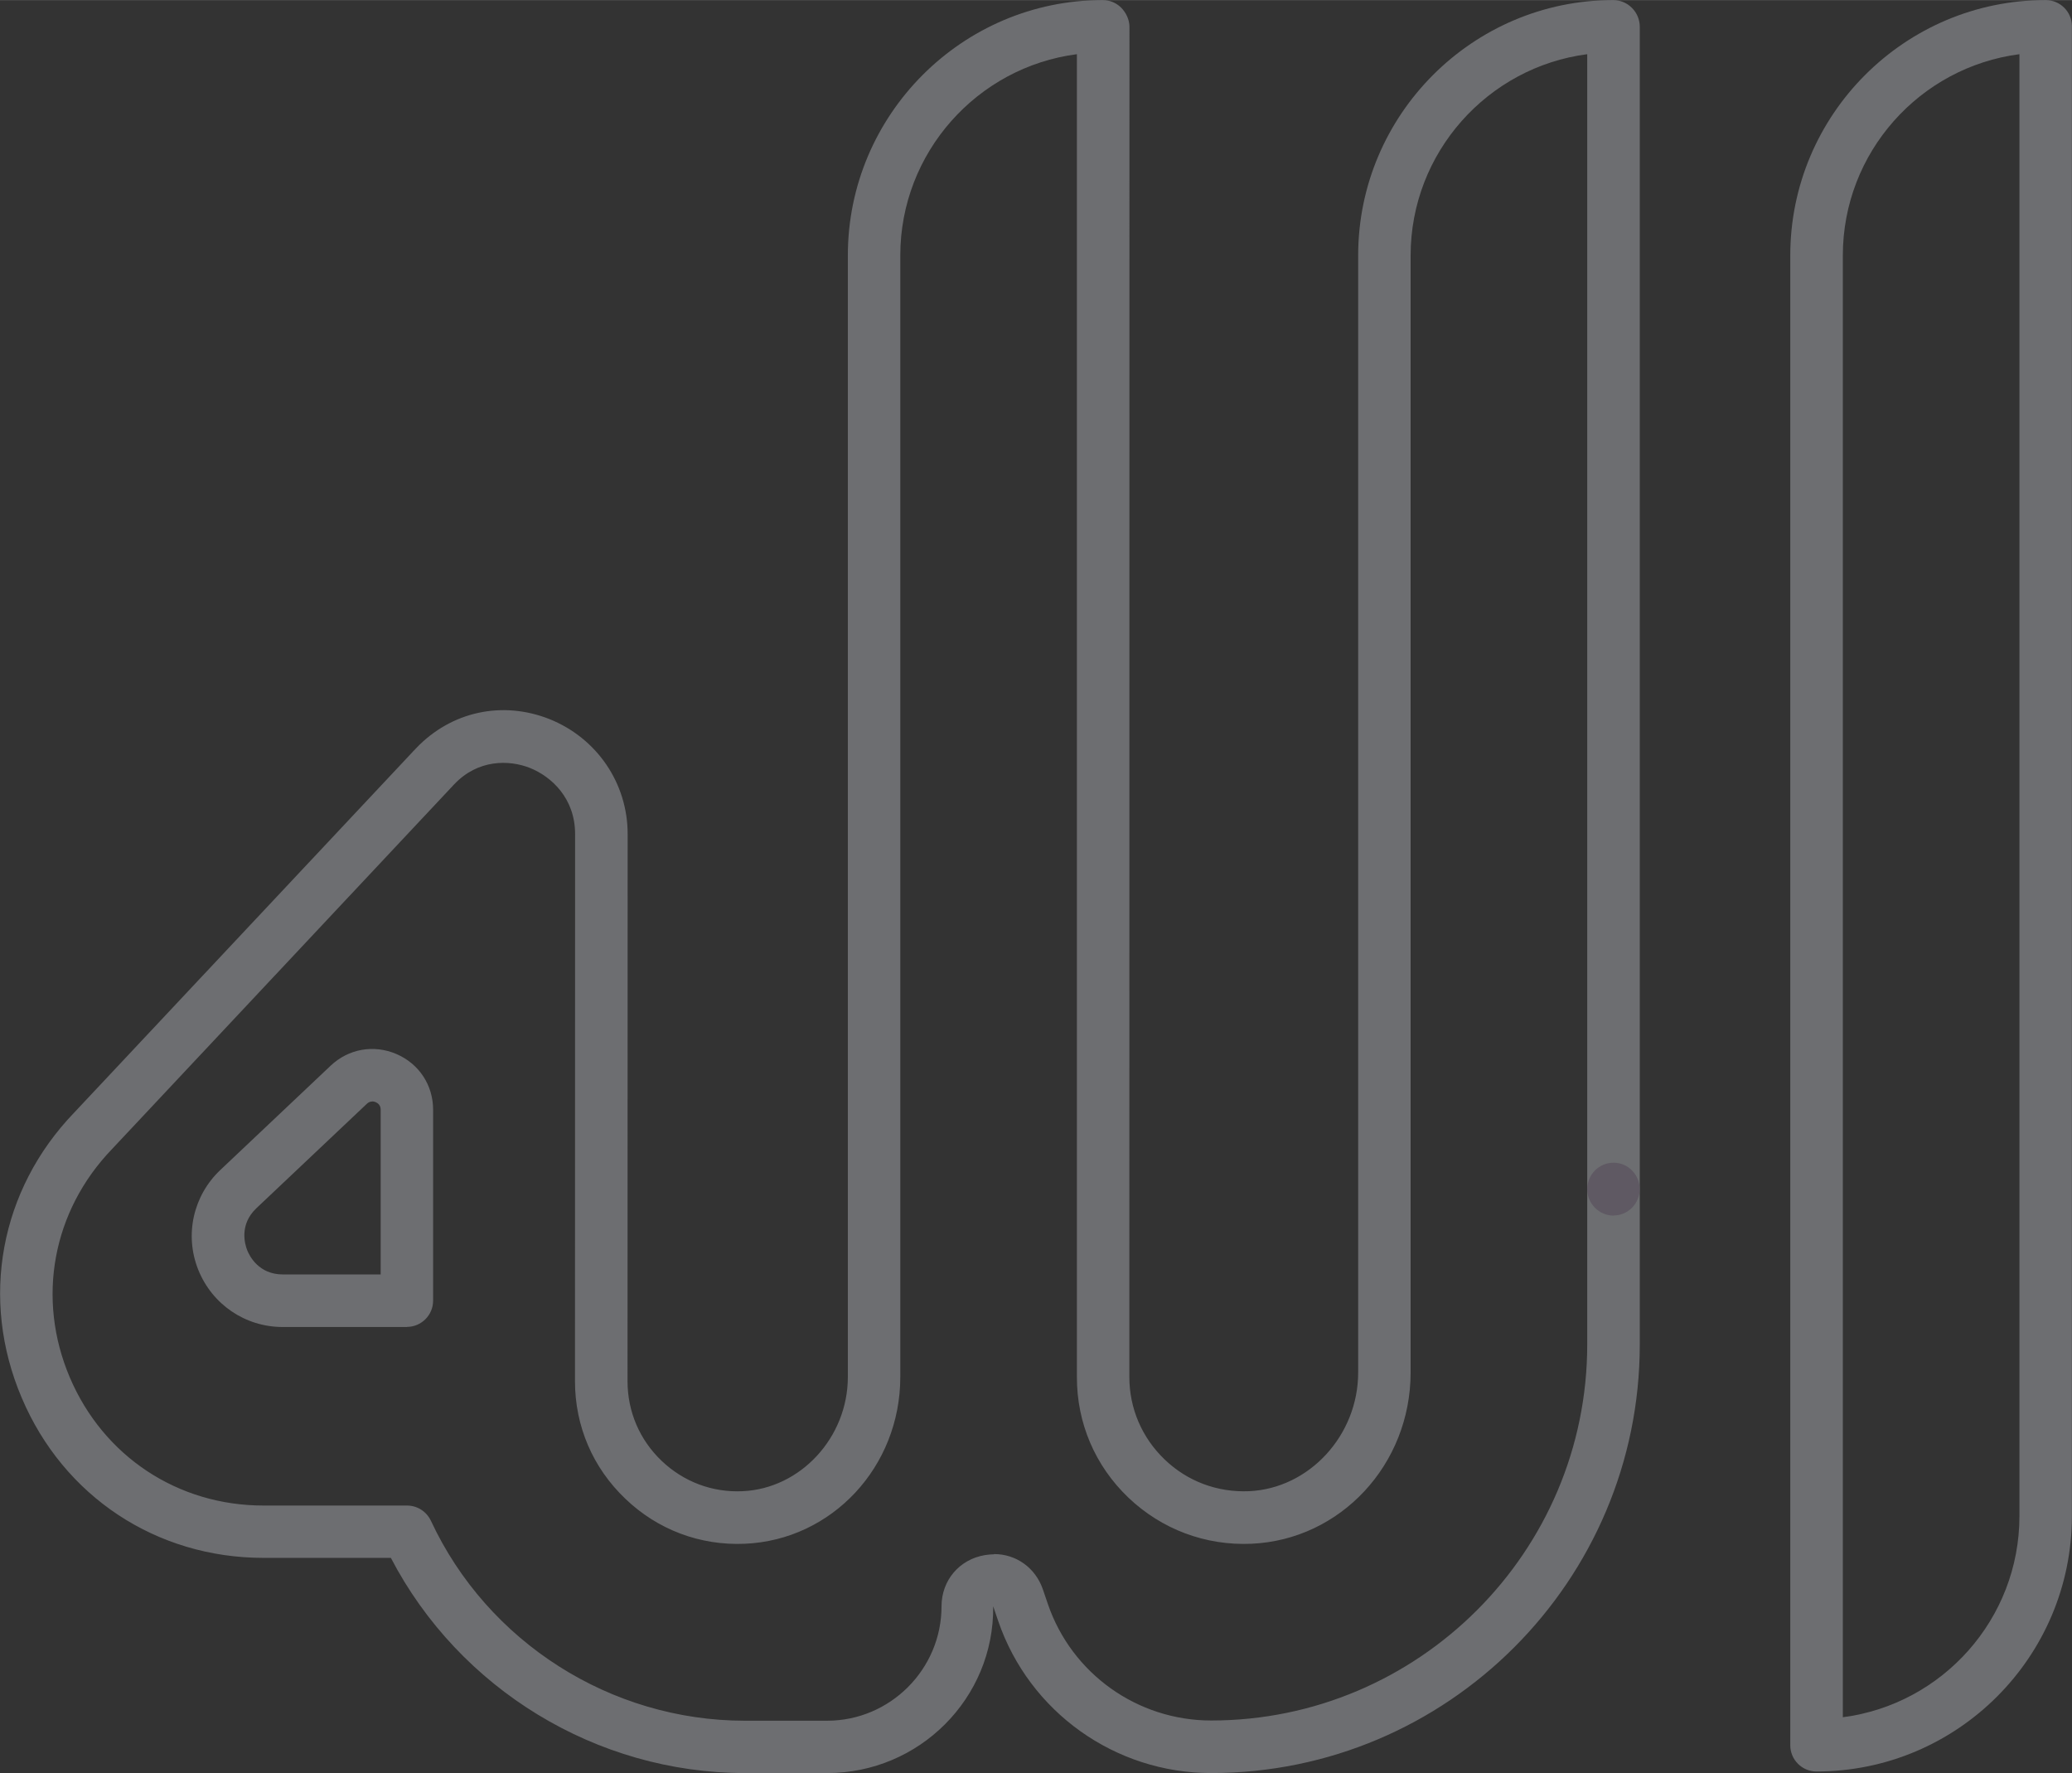
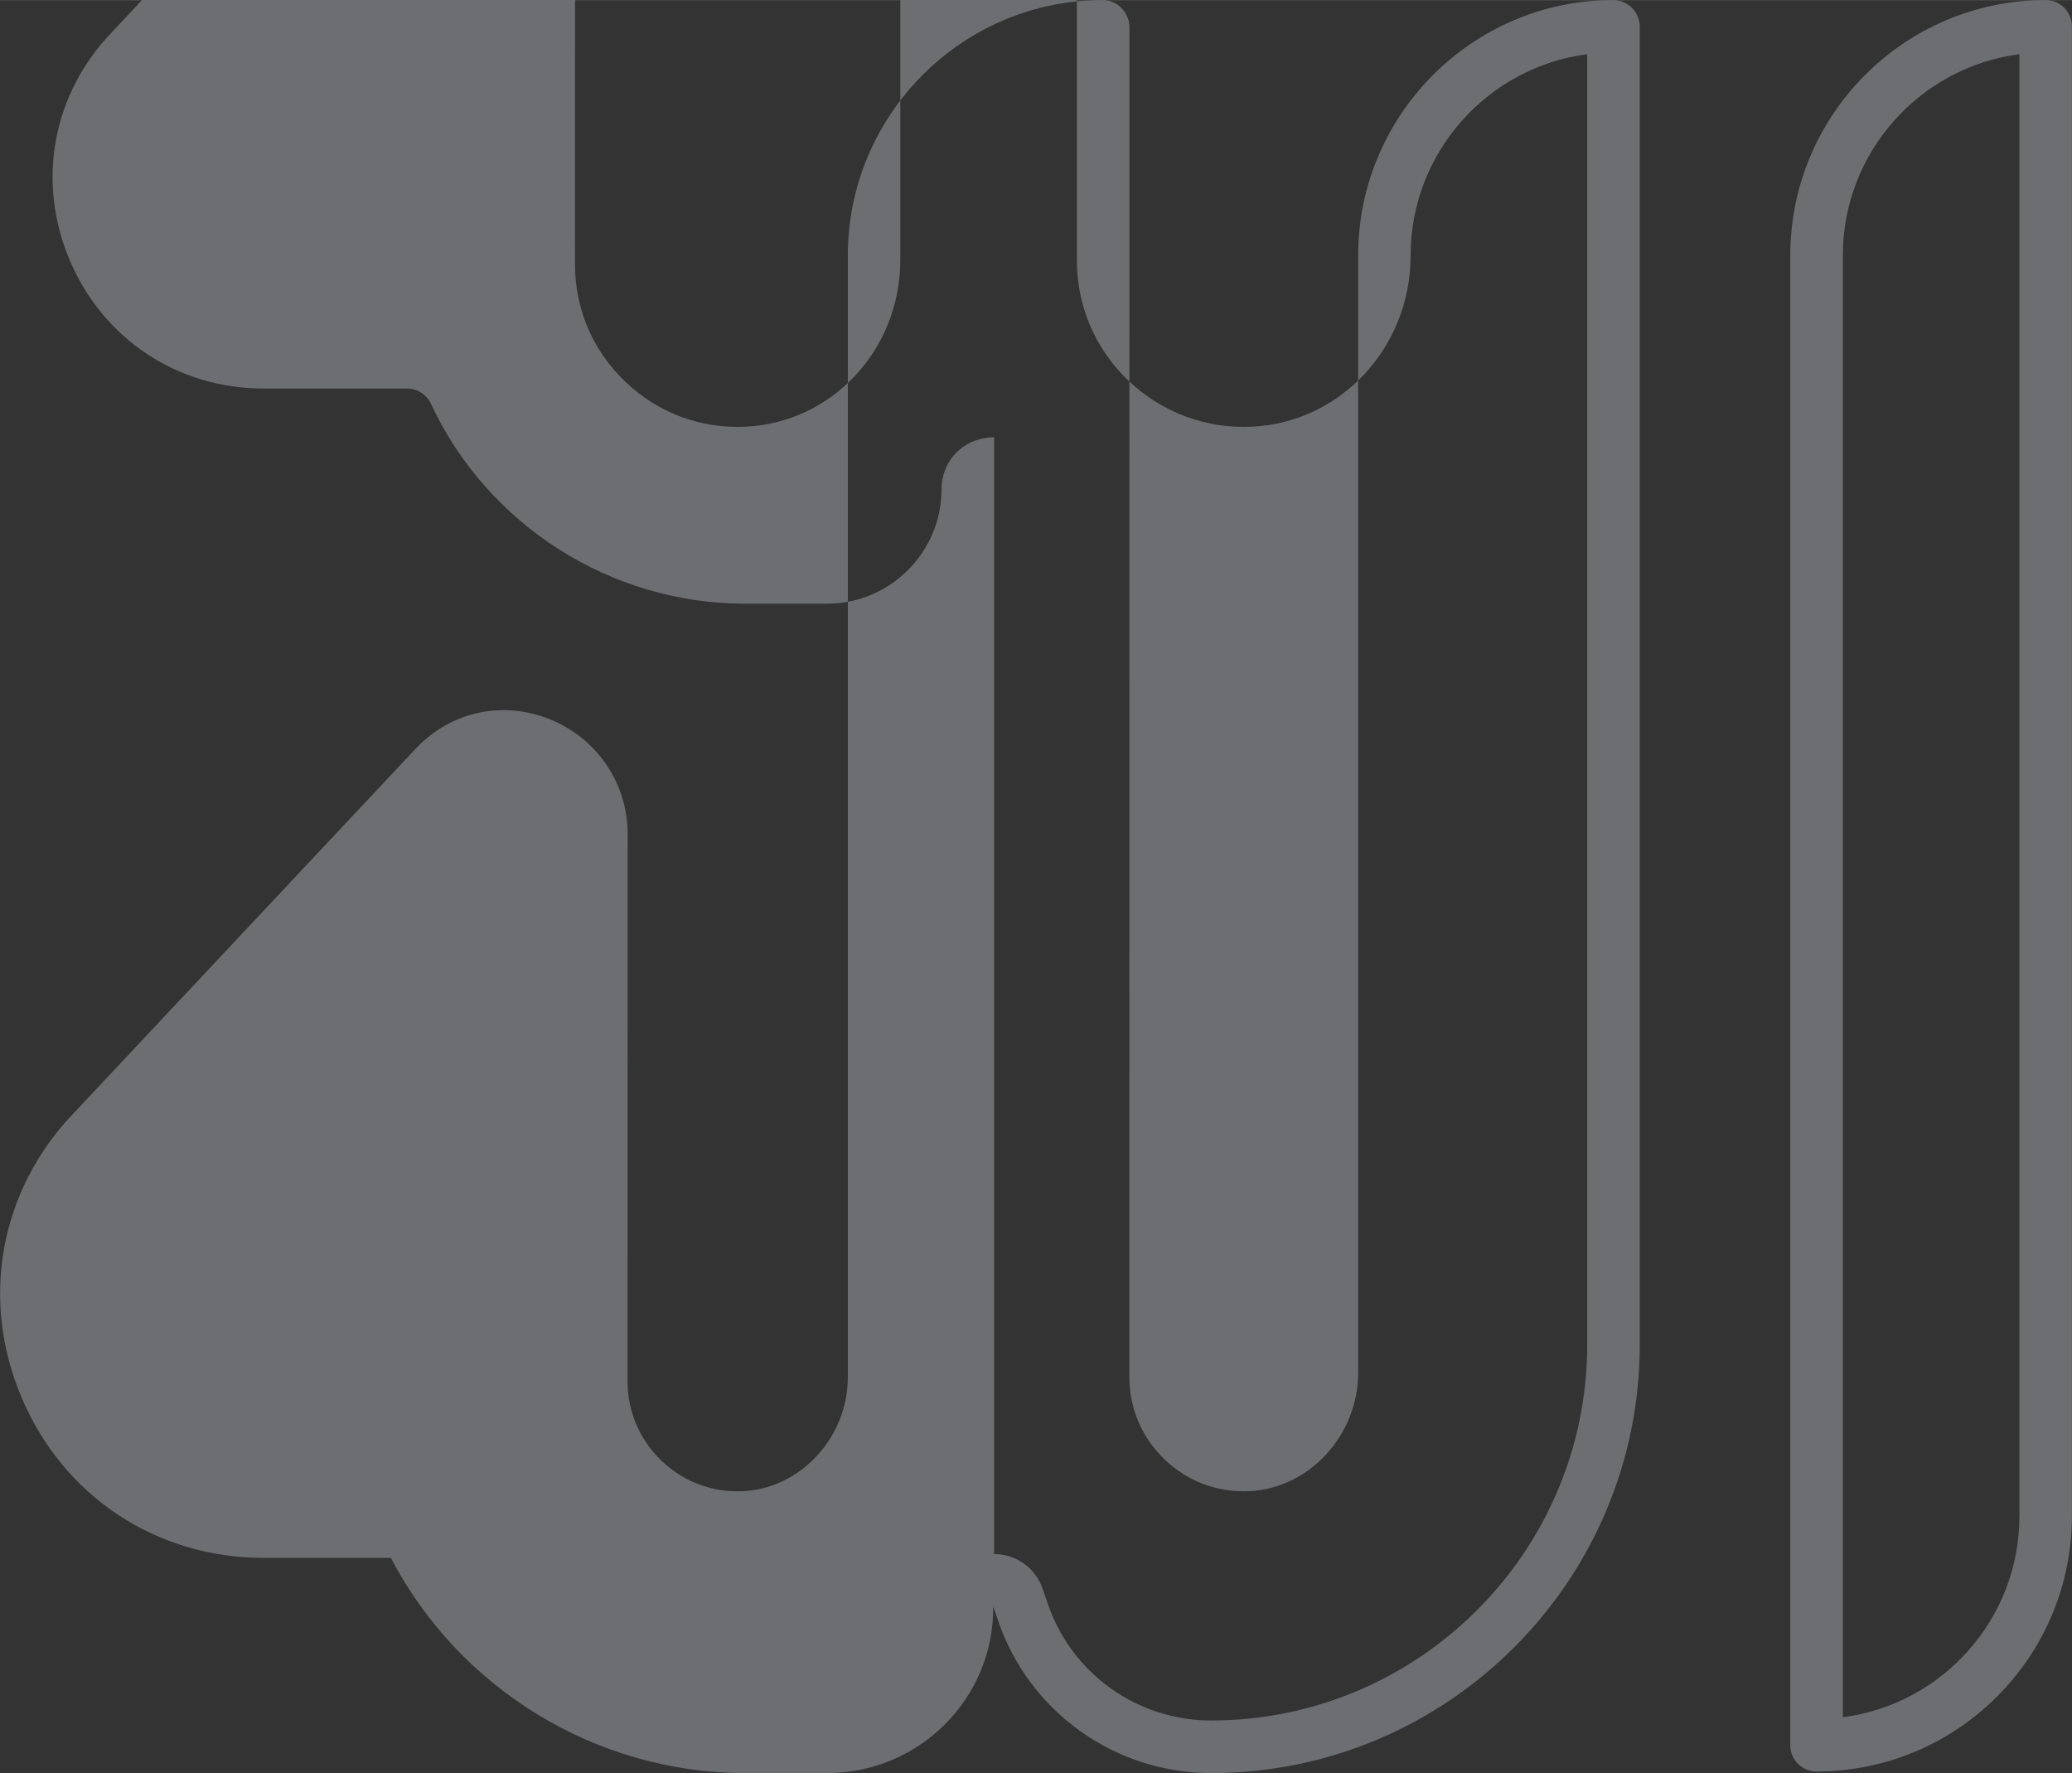
<svg xmlns="http://www.w3.org/2000/svg" xml:space="preserve" width="12.616mm" height="10.795mm" version="1.1" style="shape-rendering:geometricPrecision; text-rendering:geometricPrecision; image-rendering:optimizeQuality; fill-rule:evenodd; clip-rule:evenodd" viewBox="0 0 184.9 158.2">
  <rect x="0" y="0" width="184.9" height="158.2" fill="#333333" stroke="none" />
  <defs>
    <style type="text/css">
   
    .fil1 {fill:#FEFEFE;fill-rule:nonzero}
    .fil2 {fill:#5F5963;fill-rule:nonzero}
    .fil0 {fill:#6D6E71;fill-rule:nonzero}
   
  </style>
  </defs>
  <g id="Слой_x0020_1">
    <g id="_2889605546528">
      <path class="fil0" d="M180.21 4.83c-8.88,1.15 -15.76,8.76 -15.76,17.96l0 130.43c8.88,-1.15 15.76,-8.76 15.76,-17.95l0 -130.44zm-18.11 153.23c-1.29,0 -2.34,-1.05 -2.34,-2.34l0 -132.93c0,-12.57 10.22,-22.79 22.79,-22.79 1.29,0 2.34,1.04 2.34,2.33l0 132.94c0,12.57 -10.22,22.79 -22.79,22.79z" />
-       <path class="fil0" d="M88.71 138.66c1.96,0 3.68,1.21 4.35,3.14l0.45 1.32c2.13,6.22 7.99,10.39 14.57,10.39 18.5,0 33.56,-15.05 33.56,-33.55l0 -115.13c-8.88,1.15 -15.76,8.78 -15.76,17.96l0 99.67c0,8.21 -6.25,14.93 -14.21,15.28 -4.1,0.18 -8.01,-1.29 -10.98,-4.12 -2.97,-2.84 -4.6,-6.66 -4.59,-10.76l0 -118.03c-8.89,1.15 -15.76,8.78 -15.76,17.96l0 100.07c0,8.01 -6.09,14.54 -13.86,14.88 -3.99,0.18 -7.8,-1.25 -10.68,-4.02 -2.9,-2.76 -4.49,-6.48 -4.49,-10.48l0.01 -48.83c0,-3.17 -2.09,-5.11 -4.02,-5.89 -1.89,-0.75 -4.66,-0.77 -6.76,1.45 -0.01,0.01 -0.11,0.1 -0.11,0.11l-0.14 0.16c-0.03,0.01 -0.06,0.06 -0.09,0.09l-30.19 32.18c-5.34,5.54 -6.77,13.35 -3.78,20.39 3,7.04 9.63,11.43 17.28,11.43l12.81 0c0.91,0 1.73,0.52 2.13,1.35 5.05,10.85 16.06,17.85 28.02,17.85l7.34 0c5.62,0 10.21,-4.59 10.21,-10.21 0,-2.31 1.59,-4.19 3.88,-4.57 0.27,-0.04 0.54,-0.07 0.81,-0.07zm19.37 19.54c-8.58,0 -16.22,-5.45 -19,-13.56l-0.45 -1.32c0.09,8.21 -6.6,14.88 -14.81,14.88l-7.34 0c-13.26,0 -25.5,-7.5 -31.6,-19.2l-11.36 0c-9.57,0 -17.85,-5.48 -21.58,-14.28 -3.75,-8.8 -1.96,-18.56 4.69,-25.46l30.17 -32.15c0,0 0.07,-0.09 0.09,-0.1l0.14 -0.14c0,-0.01 0.09,-0.1 0.1,-0.11 3.14,-3.29 7.7,-4.27 11.91,-2.6 4.23,1.7 6.97,5.72 6.97,10.25l-0.01 48.83c0,2.71 1.08,5.23 3.04,7.1 1.96,1.87 4.53,2.84 7.23,2.71 5.17,-0.23 9.39,-4.8 9.39,-10.19l0 -100.07c0,-12.55 10.2,-22.78 22.73,-22.79 0.01,0 0.01,0 0.01,0 0.62,0 1.21,0.24 1.65,0.68 0.44,0.44 0.74,1.08 0.74,1.7l-0.01 120.47c0,2.81 1.12,5.42 3.15,7.37 2.03,1.95 4.7,2.95 7.53,2.83 5.37,-0.24 9.74,-4.98 9.74,-10.59l0 -99.67c0,-12.55 10.21,-22.78 22.75,-22.79l0 0c0.62,0 1.22,0.24 1.66,0.68 0.01,0 0.03,0.03 0.04,0.04 0.43,0.43 0.68,1.04 0.68,1.66l0 117.58c0,21.09 -17.15,38.24 -38.24,38.24z" />
+       <path class="fil0" d="M88.71 138.66c1.96,0 3.68,1.21 4.35,3.14l0.45 1.32c2.13,6.22 7.99,10.39 14.57,10.39 18.5,0 33.56,-15.05 33.56,-33.55l0 -115.13c-8.88,1.15 -15.76,8.78 -15.76,17.96c0,8.21 -6.25,14.93 -14.21,15.28 -4.1,0.18 -8.01,-1.29 -10.98,-4.12 -2.97,-2.84 -4.6,-6.66 -4.59,-10.76l0 -118.03c-8.89,1.15 -15.76,8.78 -15.76,17.96l0 100.07c0,8.01 -6.09,14.54 -13.86,14.88 -3.99,0.18 -7.8,-1.25 -10.68,-4.02 -2.9,-2.76 -4.49,-6.48 -4.49,-10.48l0.01 -48.83c0,-3.17 -2.09,-5.11 -4.02,-5.89 -1.89,-0.75 -4.66,-0.77 -6.76,1.45 -0.01,0.01 -0.11,0.1 -0.11,0.11l-0.14 0.16c-0.03,0.01 -0.06,0.06 -0.09,0.09l-30.19 32.18c-5.34,5.54 -6.77,13.35 -3.78,20.39 3,7.04 9.63,11.43 17.28,11.43l12.81 0c0.91,0 1.73,0.52 2.13,1.35 5.05,10.85 16.06,17.85 28.02,17.85l7.34 0c5.62,0 10.21,-4.59 10.21,-10.21 0,-2.31 1.59,-4.19 3.88,-4.57 0.27,-0.04 0.54,-0.07 0.81,-0.07zm19.37 19.54c-8.58,0 -16.22,-5.45 -19,-13.56l-0.45 -1.32c0.09,8.21 -6.6,14.88 -14.81,14.88l-7.34 0c-13.26,0 -25.5,-7.5 -31.6,-19.2l-11.36 0c-9.57,0 -17.85,-5.48 -21.58,-14.28 -3.75,-8.8 -1.96,-18.56 4.69,-25.46l30.17 -32.15c0,0 0.07,-0.09 0.09,-0.1l0.14 -0.14c0,-0.01 0.09,-0.1 0.1,-0.11 3.14,-3.29 7.7,-4.27 11.91,-2.6 4.23,1.7 6.97,5.72 6.97,10.25l-0.01 48.83c0,2.71 1.08,5.23 3.04,7.1 1.96,1.87 4.53,2.84 7.23,2.71 5.17,-0.23 9.39,-4.8 9.39,-10.19l0 -100.07c0,-12.55 10.2,-22.78 22.73,-22.79 0.01,0 0.01,0 0.01,0 0.62,0 1.21,0.24 1.65,0.68 0.44,0.44 0.74,1.08 0.74,1.7l-0.01 120.47c0,2.81 1.12,5.42 3.15,7.37 2.03,1.95 4.7,2.95 7.53,2.83 5.37,-0.24 9.74,-4.98 9.74,-10.59l0 -99.67c0,-12.55 10.21,-22.78 22.75,-22.79l0 0c0.62,0 1.22,0.24 1.66,0.68 0.01,0 0.03,0.03 0.04,0.04 0.43,0.43 0.68,1.04 0.68,1.66l0 117.58c0,21.09 -17.15,38.24 -38.24,38.24z" />
      <path class="fil1" d="M143.98 106.1c0,0.04 0,-0.06 0,0l0 0z" />
-       <path class="fil2" d="M143.98 108.46c0,0 0,0 -0.01,0 -1.28,-0.01 -2.33,-1.08 -2.33,-2.36 0,-0.03 0,-0.04 0,-0.06 0.04,-1.28 1.08,-2.3 2.34,-2.3 0.01,0 0.03,0 0.04,0 1.29,0.01 2.31,1.09 2.3,2.38 -0.01,1.28 -1.05,2.33 -2.34,2.33z" />
-       <path class="fil0" d="M33.21 98.28c-0.16,0 -0.33,0.06 -0.48,0.21l-9.85 9.31c-1.56,1.48 -1.02,3.24 -0.82,3.75 0.2,0.5 1.02,2.16 3.18,2.16l8.73 0 0 -14.7c0,-0.4 -0.24,-0.58 -0.44,-0.67 -0.09,-0.04 -0.2,-0.07 -0.31,-0.07zm3.1 20.12l-11.08 0c-3.35,0 -6.3,-2.02 -7.54,-5.11 -1.24,-3.11 -0.45,-6.6 1.96,-8.89l9.86 -9.32c1.6,-1.51 3.85,-1.9 5.86,-1.04 2.02,0.87 3.28,2.77 3.28,4.97l0 17.04c0,1.29 -1.05,2.34 -2.34,2.34z" />
    </g>
  </g>
</svg>